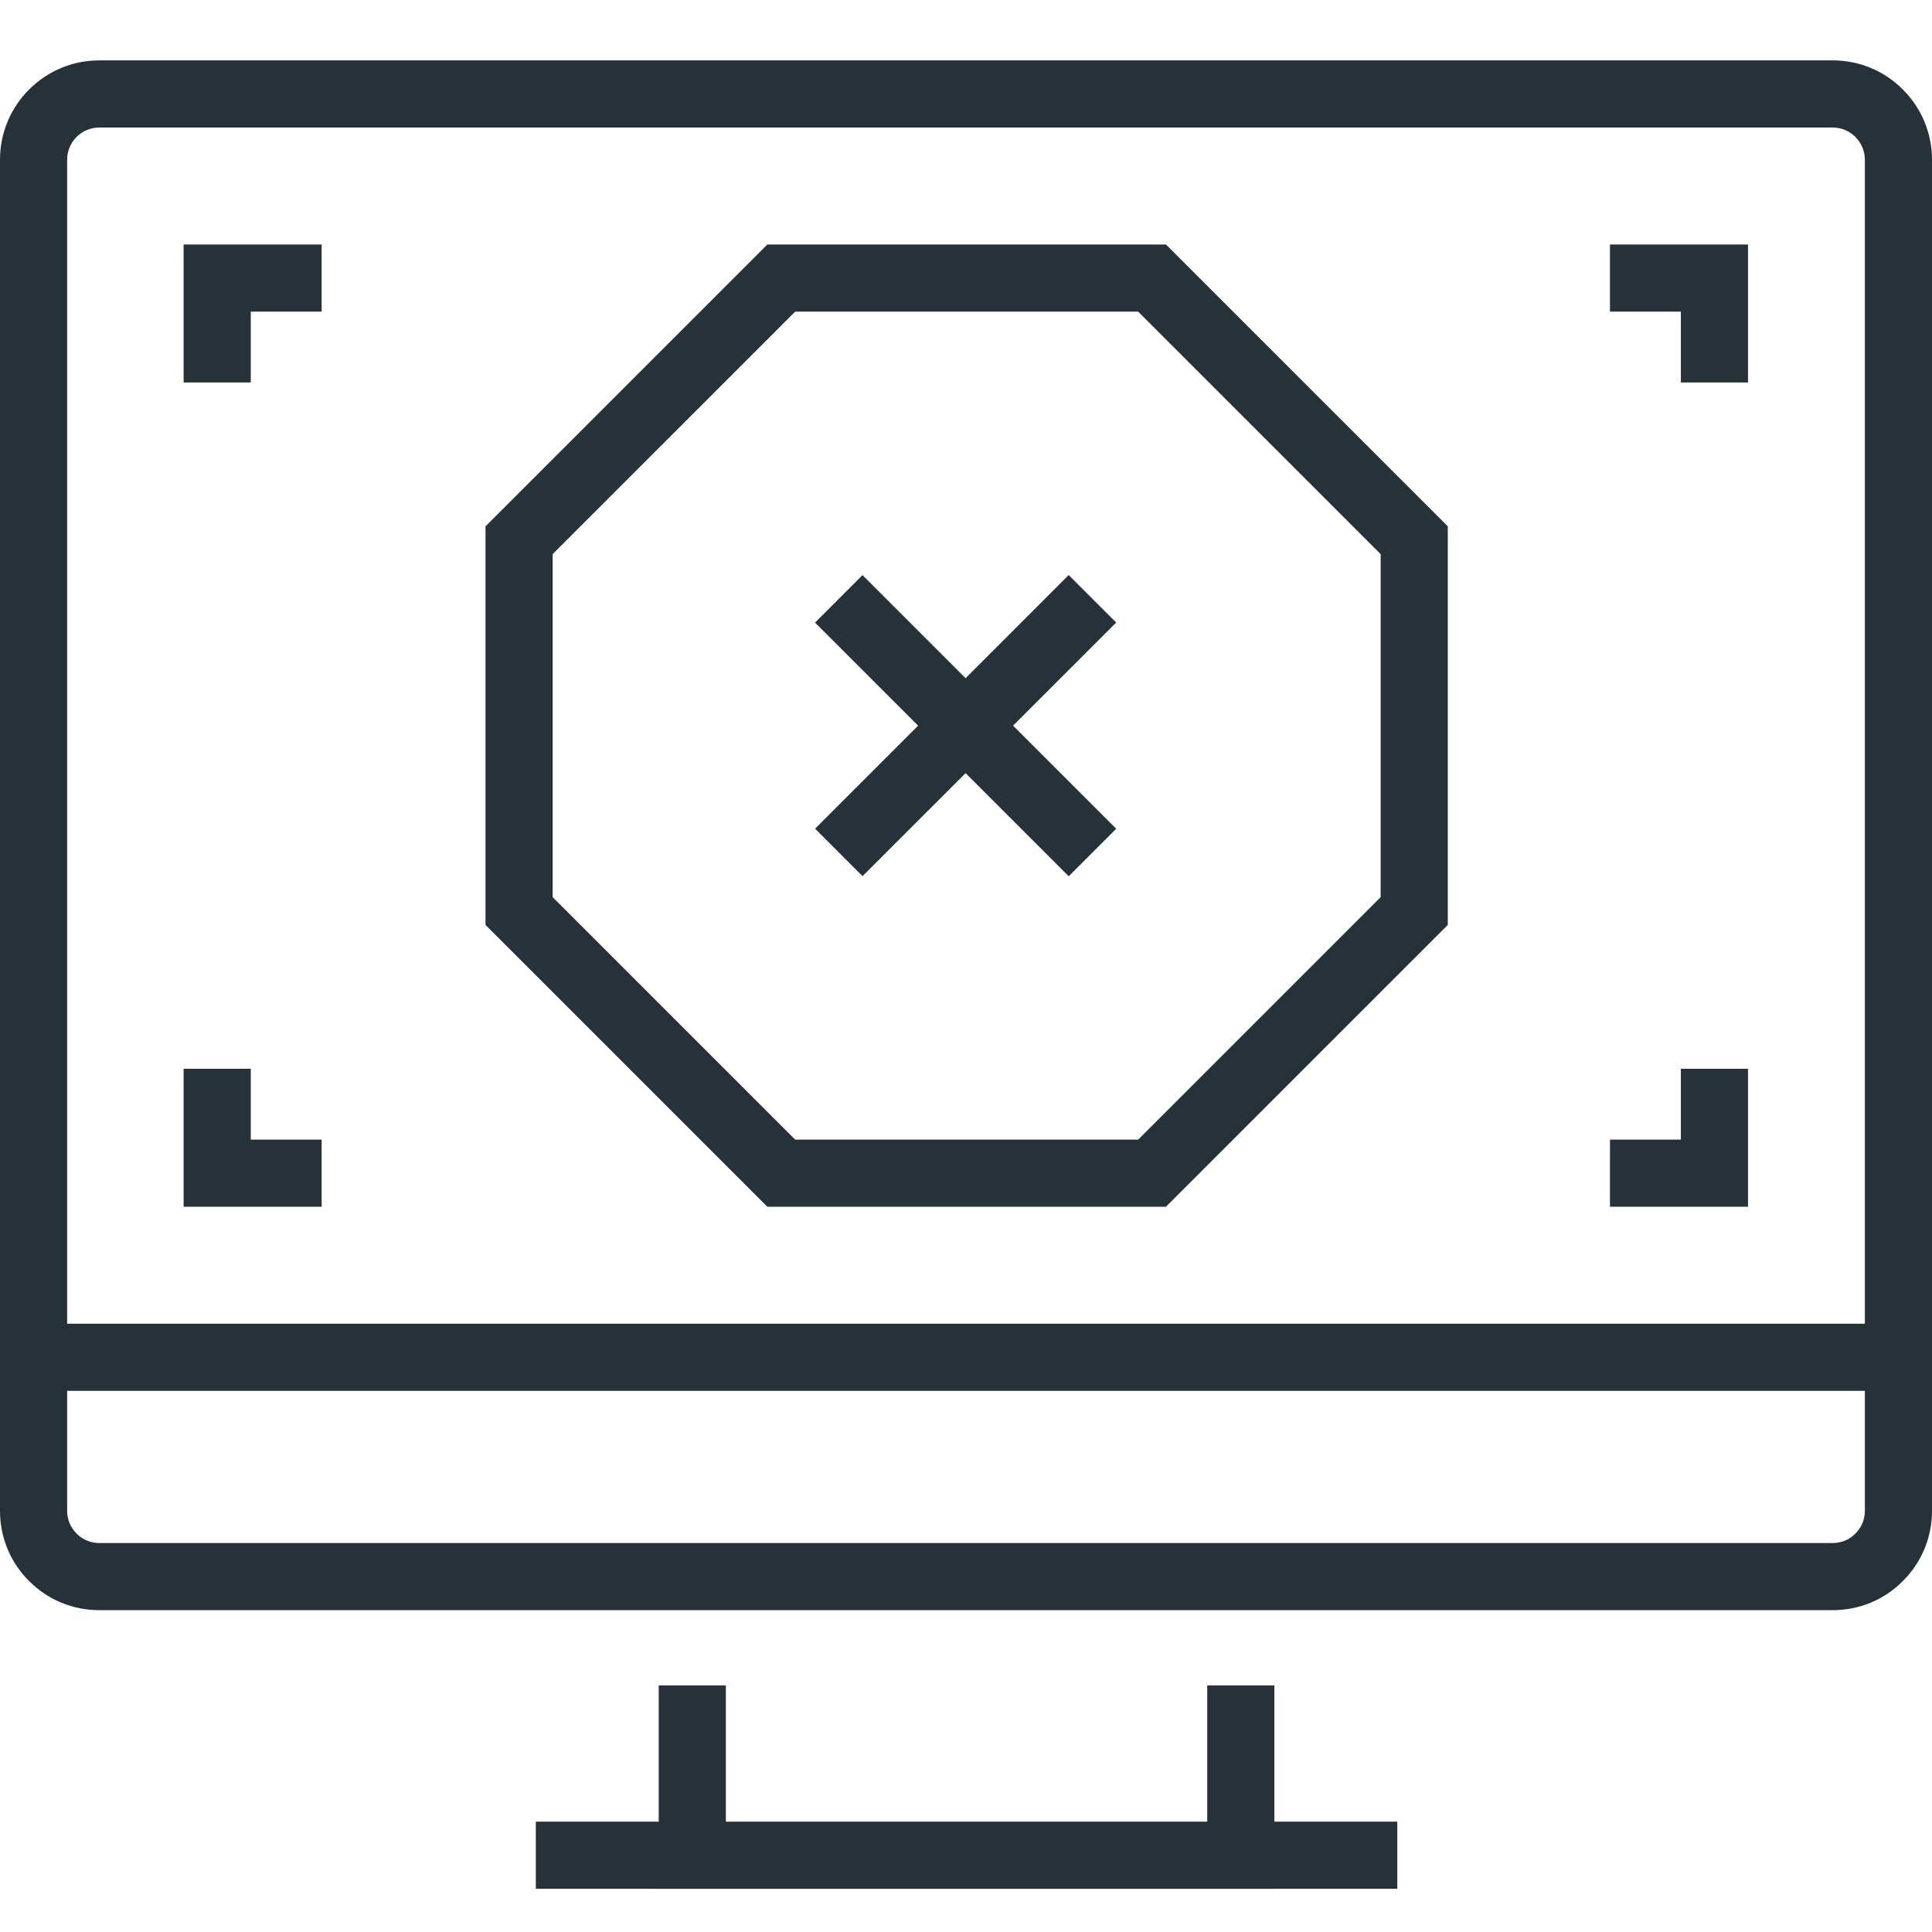
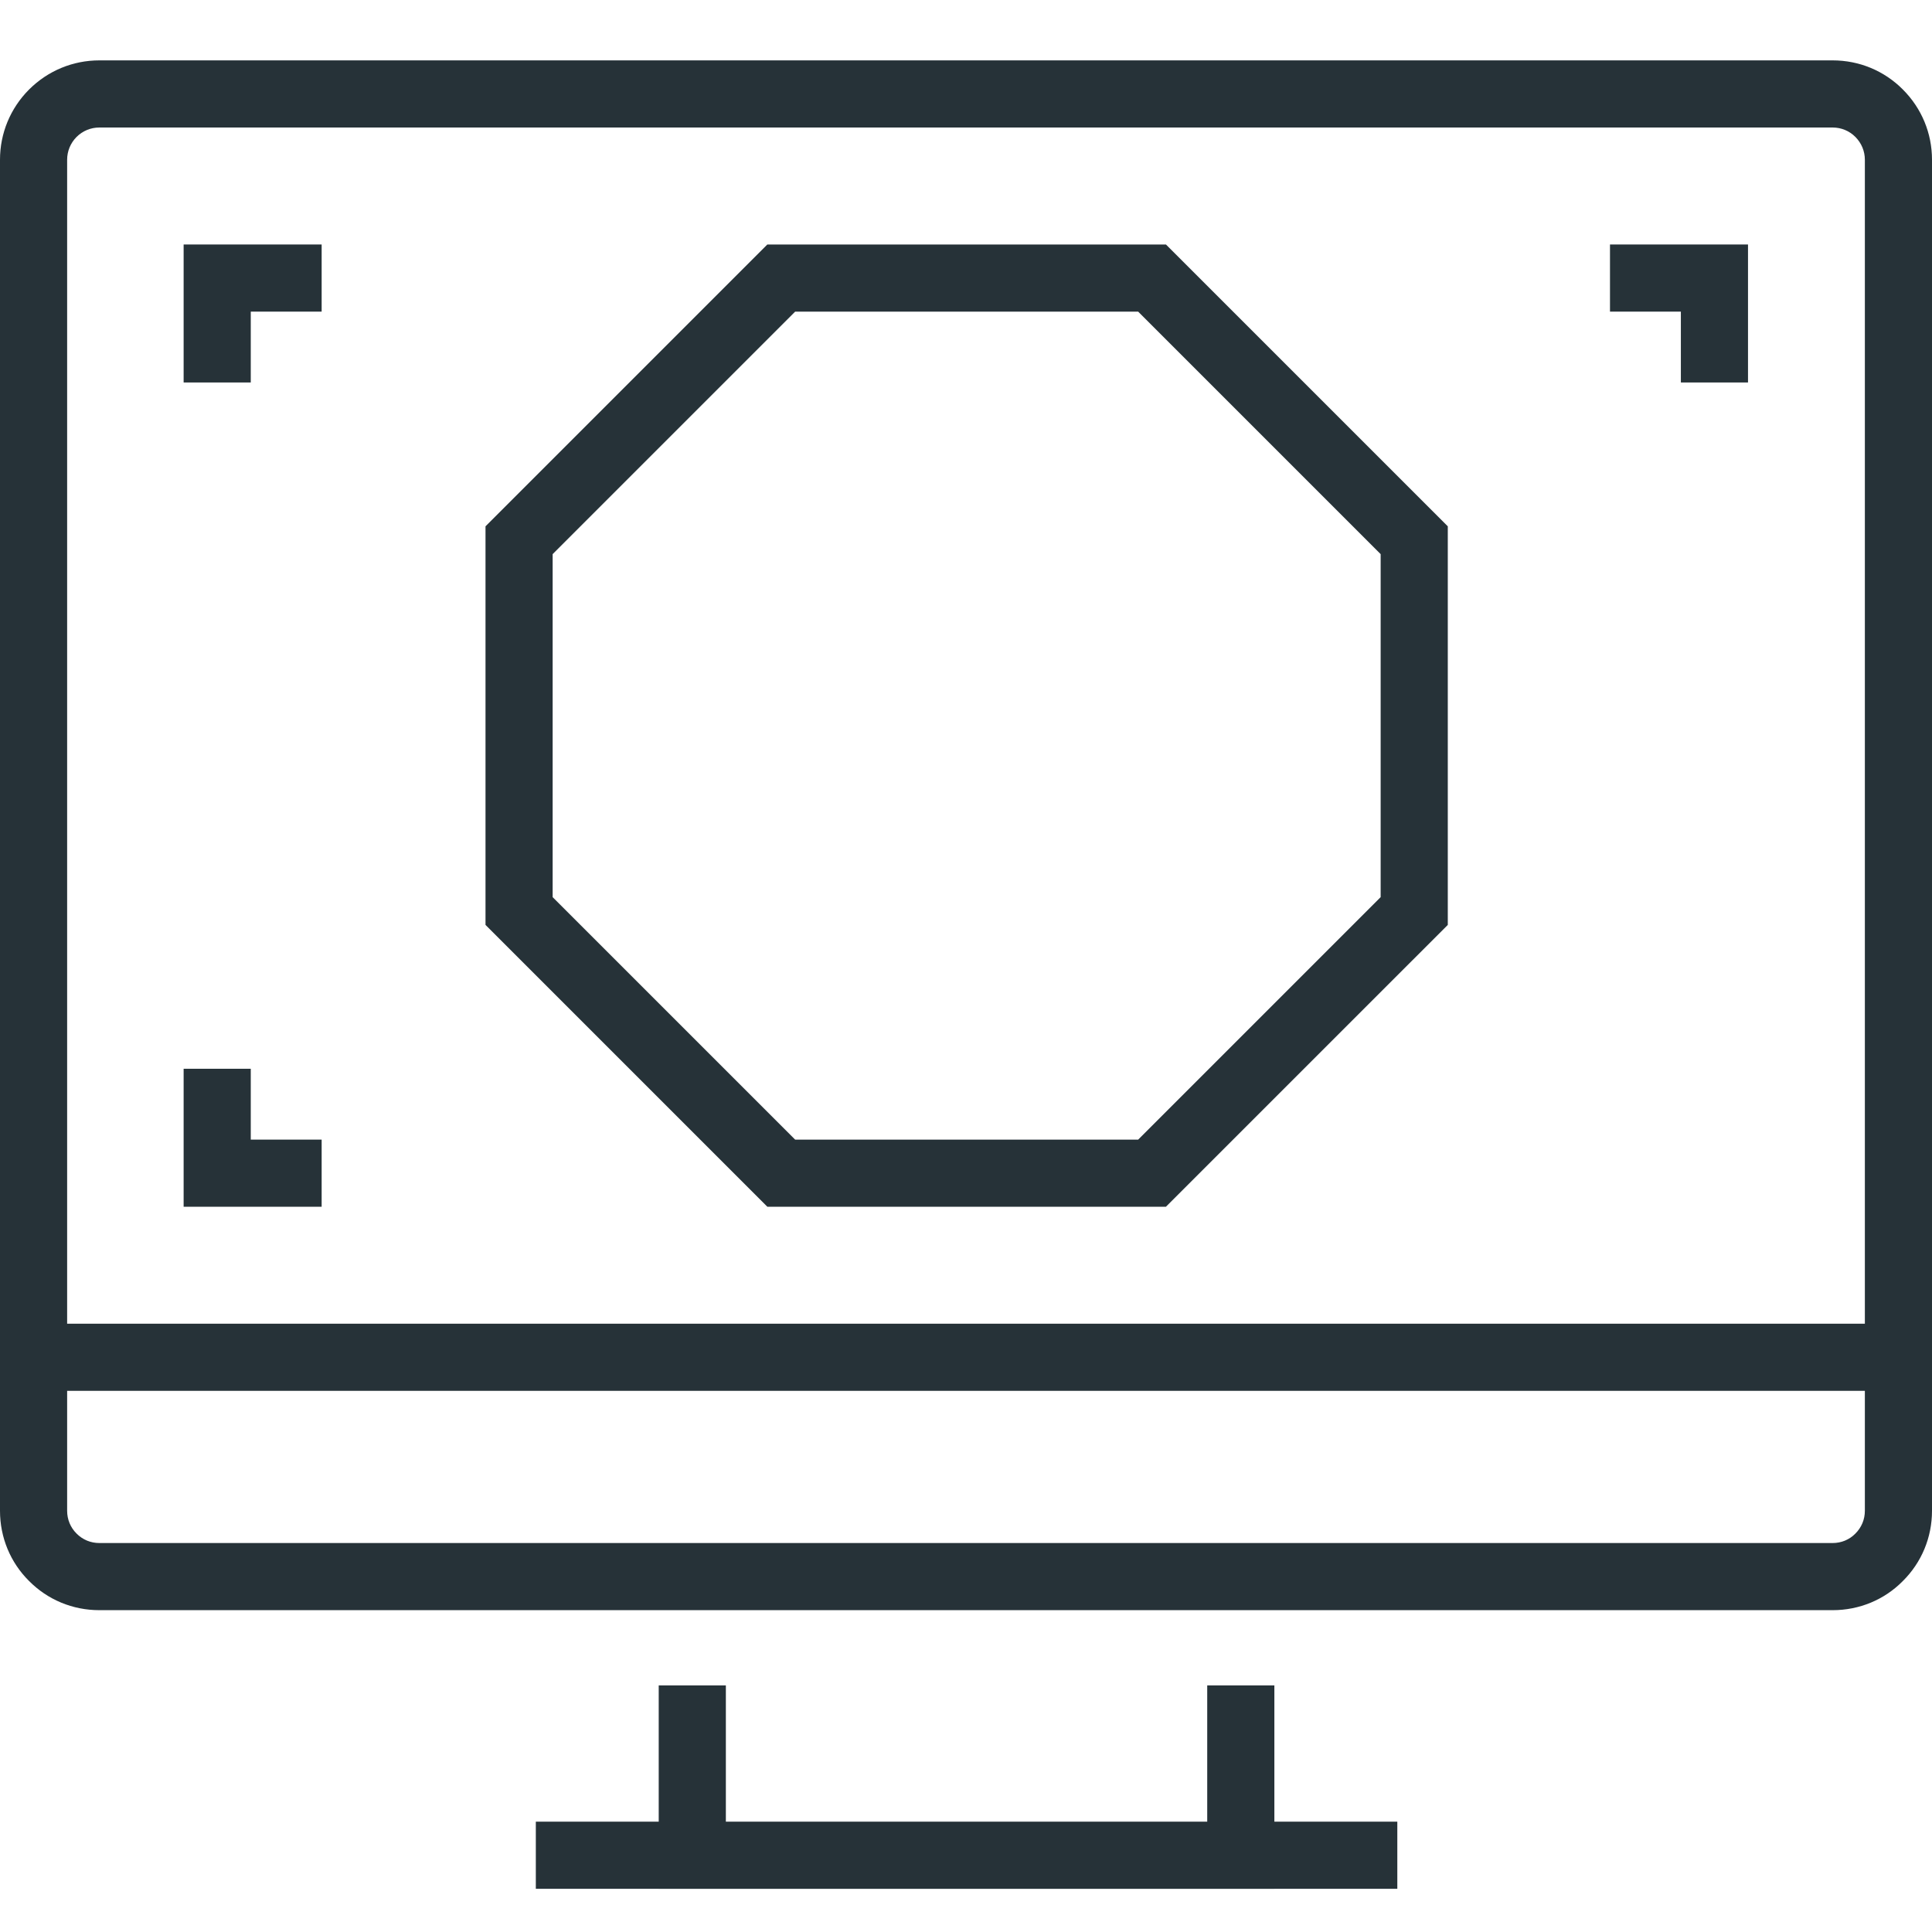
<svg xmlns="http://www.w3.org/2000/svg" width="64" height="64" viewBox="0 0 64 64" fill="none">
  <path d="M42.215 55.831H39.991V60.345H24.045V55.831H21.821V60.345H17.75V62.569H21.821V62.57H42.215V62.569H46.288V60.345H42.215V55.831Z" fill="#263238" />
  <path d="M64 43.85V5.292C64 4.415 63.658 3.589 63.036 2.966C62.417 2.343 61.59 2 60.708 2H3.293C2.415 2 1.588 2.342 0.962 2.966C0.342 3.589 0 4.415 0 5.292V43.85V46.073V50.047C0 50.931 0.344 51.758 0.961 52.371C1.579 52.995 2.407 53.339 3.292 53.339H60.708C61.593 53.339 62.42 52.995 63.031 52.377C63.656 51.758 64 50.93 64 50.047V43.85ZM2.224 5.291C2.224 5.007 2.336 4.738 2.535 4.538C2.738 4.335 3.007 4.224 3.293 4.224H60.708C60.994 4.224 61.261 4.335 61.461 4.535C61.664 4.739 61.776 5.008 61.776 5.292V43.85H2.224V5.291ZM61.776 50.047C61.776 50.333 61.666 50.6 61.458 50.806C61.261 51.005 60.995 51.115 60.708 51.115H3.292C3.005 51.115 2.739 51.006 2.535 50.8C2.335 50.601 2.224 50.334 2.224 50.047V46.073H61.776V50.047Z" fill="#263238" />
  <path d="M25.419 8.099L16.083 17.435V30.639L25.419 39.975H38.623L47.96 30.639V17.435L38.623 8.099L25.419 8.099ZM45.736 29.719L37.703 37.752H26.341L18.307 29.719V18.356L26.341 10.323H37.703L45.736 18.356V29.719Z" fill="#263238" />
-   <path d="M36.975 20.622L35.402 19.049L31.986 22.466L28.572 19.052L27 20.625L30.414 24.038L27.001 27.451L28.573 29.023L31.986 25.611L35.403 29.027L36.975 27.454L33.559 24.038L36.975 20.622Z" fill="#263238" />
-   <path d="M53.333 10.323H55.681V12.67H57.905V8.099H53.333V10.323Z" fill="#263238" />
-   <path d="M55.681 37.751H53.333V39.975H57.905V35.404H55.681V37.751Z" fill="#263238" />
+   <path d="M53.333 10.323H55.681V12.67H57.905V8.099H53.333V10.323" fill="#263238" />
  <path d="M6.083 12.67H8.307V10.323H10.655V8.099H6.083V12.67Z" fill="#263238" />
  <path d="M8.307 35.404H6.083V39.975H10.655V37.751H8.307V35.404Z" fill="#263238" />
</svg>